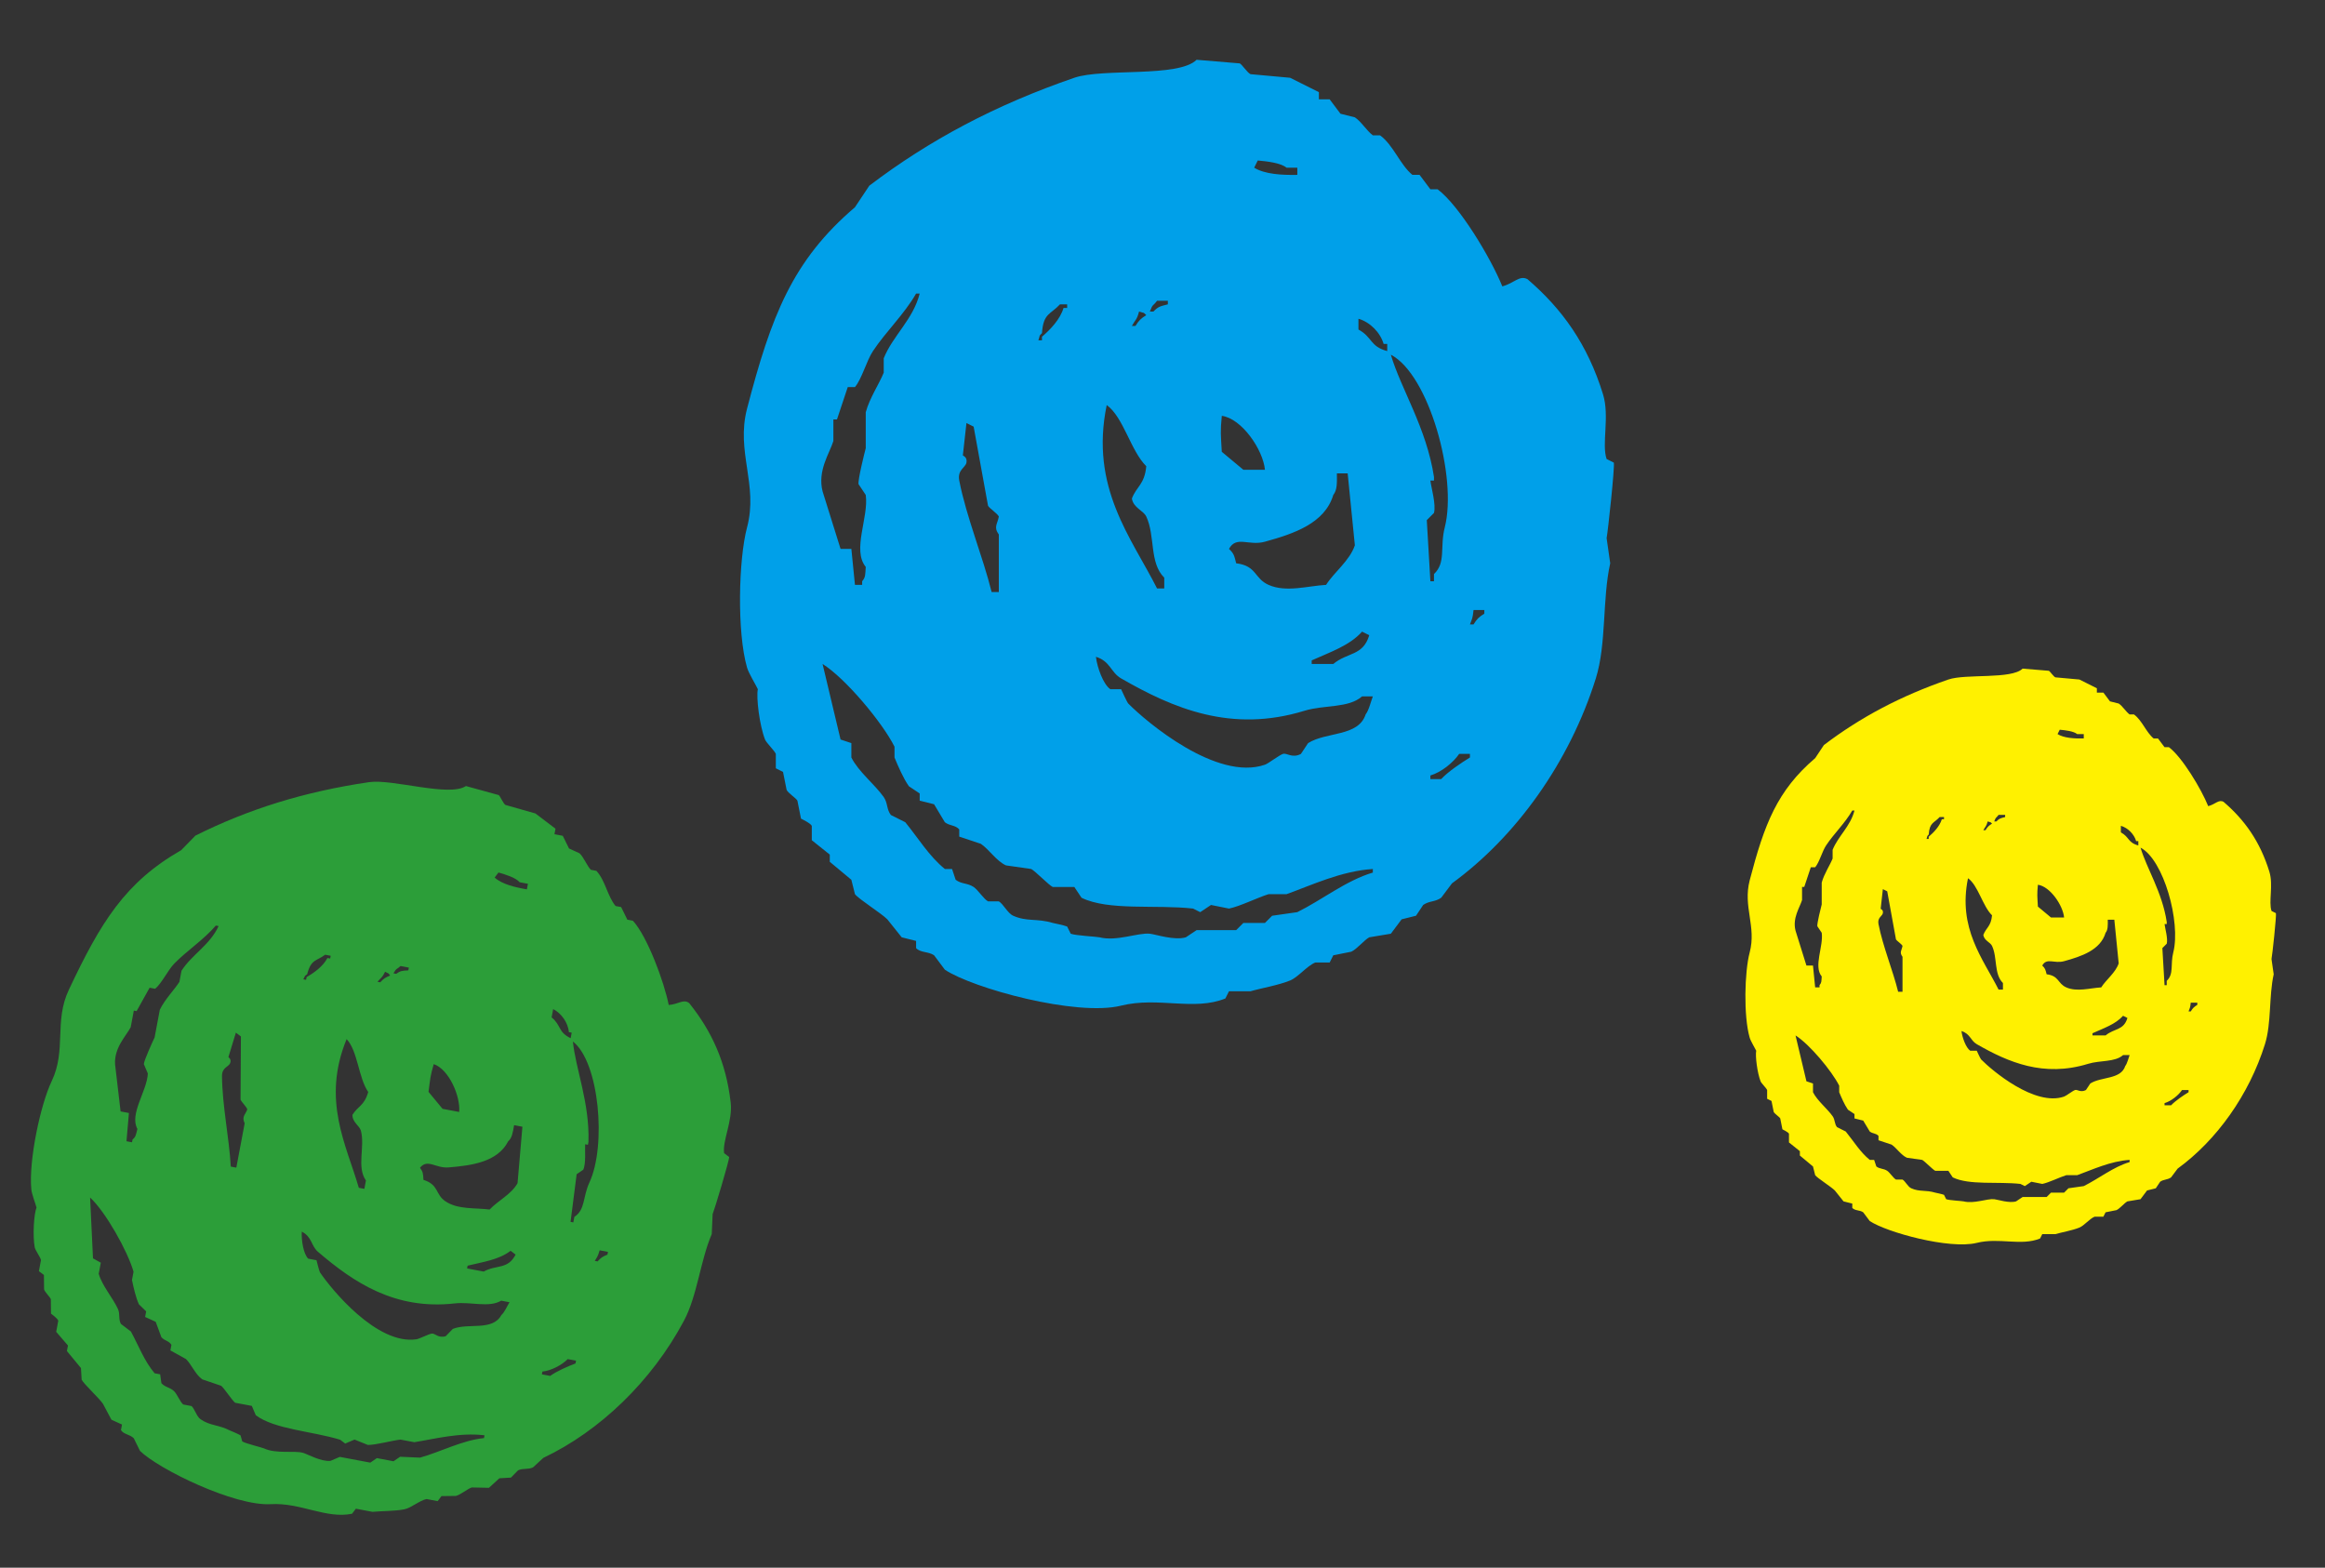
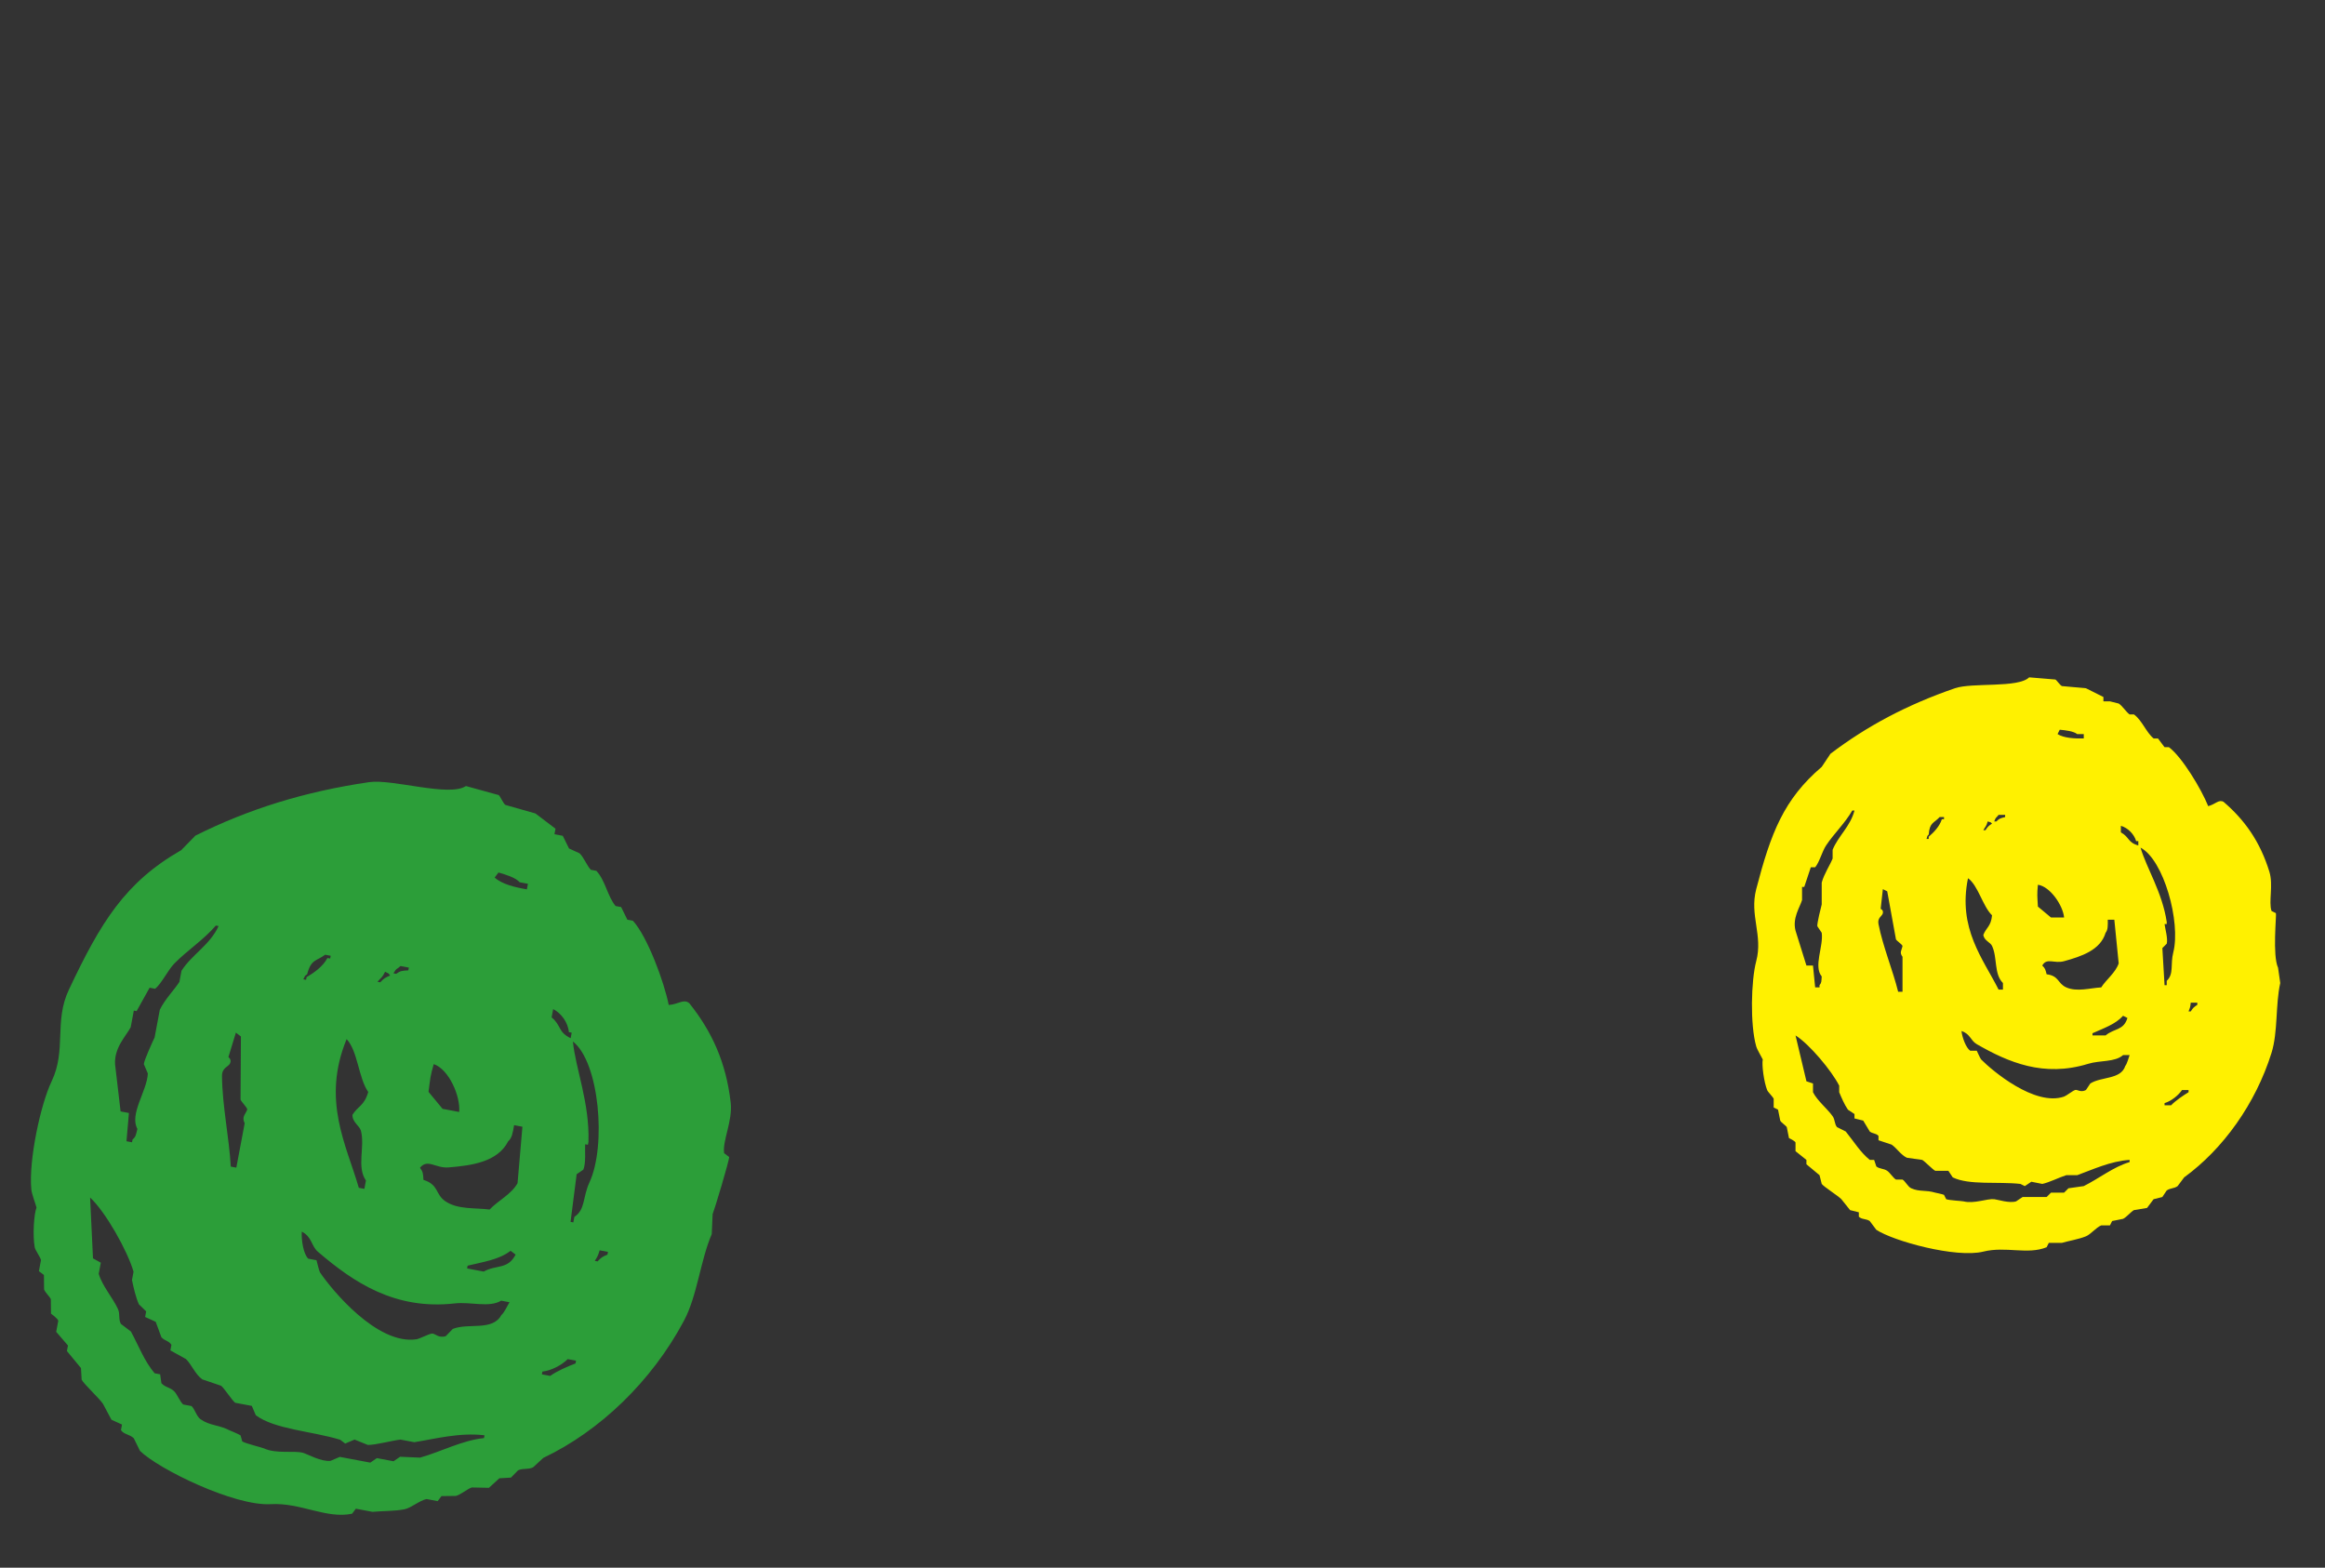
<svg xmlns="http://www.w3.org/2000/svg" version="1.1" id="レイヤー_1" x="0px" y="0px" width="333.918px" height="225.146px" viewBox="0 0 333.918 225.146" enable-background="new 0 0 333.918 225.146" xml:space="preserve">
  <rect x="0" y="0" width="333.918" height="225.146" fill="#333333" stroke="none" />
-   <path fill-rule="evenodd" clip-rule="evenodd" fill="#FFF100" d="M326.868,131.145c-0.209-0.104-0.418-0.209-0.628-0.312  c-0.45-1.311,0.284-3.71-0.313-5.645c-1.34-4.342-3.544-7.428-6.586-10.036c-0.705-0.368-1.144,0.348-2.195,0.627  c-0.995-2.47-3.754-7.058-5.645-8.468h-0.627c-0.313-0.418-0.628-0.836-0.942-1.254h-0.625c-1.086-0.895-1.659-2.601-2.823-3.449  h-0.628c-0.515-0.371-1.021-1.219-1.567-1.569c-0.418-0.104-0.837-0.209-1.255-0.313c-0.313-0.418-0.627-0.836-0.94-1.254h-0.941  v-0.627c-0.009-0.008-2.509-1.256-2.509-1.256c-1.149-0.104-2.3-0.209-3.449-0.312c-0.253-0.092-0.757-0.859-0.941-0.941  c-1.254-0.104-2.509-0.209-3.763-0.312c-1.588,1.57-8.165,0.707-10.663,1.566c-6.881,2.368-12.634,5.432-17.876,9.409  c-0.418,0.627-0.836,1.255-1.254,1.882c-5.473,4.67-7.309,9.504-9.409,17.562c-0.985,3.781,0.993,6.617,0,10.349  c-0.742,2.788-0.892,9.137,0,12.23c0.147,0.51,0.754,1.48,0.94,1.882c-0.153,0.747,0.149,3.173,0.627,4.392  c0.117,0.295,0.822,0.959,0.941,1.254v1.254l0.627,0.314c0.105,0.521,0.211,1.045,0.314,1.568c0.13,0.279,0.82,0.716,0.941,0.94  c0.104,0.522,0.209,1.046,0.313,1.567c0,0,0.834,0.395,0.94,0.628v1.254c0.522,0.418,1.045,0.837,1.567,1.255v0.627  c0.627,0.523,1.255,1.047,1.882,1.568c0.105,0.418,0.209,0.836,0.314,1.254c0.344,0.447,2.256,1.631,2.822,2.195  c0.418,0.522,0.836,1.045,1.254,1.568c0.418,0.104,0.837,0.209,1.255,0.314v0.626c0.407,0.425,1.055,0.276,1.567,0.628  c0.314,0.418,0.629,0.836,0.941,1.254c2.425,1.62,11.461,4.105,15.367,3.137c3.238-0.805,6.352,0.489,9.095-0.628l0.313-0.627h1.882  c0.865-0.259,2.429-0.521,3.449-0.94c0.7-0.287,1.462-1.27,2.195-1.568h1.255l0.313-0.627c0.522-0.105,1.045-0.209,1.568-0.314  c0.492-0.222,1.147-1.037,1.567-1.254c0.628-0.105,1.255-0.209,1.882-0.314c0.313-0.418,0.627-0.836,0.941-1.254l1.254-0.313  c0.209-0.313,0.418-0.627,0.627-0.94c0.538-0.375,1.035-0.248,1.568-0.627c0.313-0.418,0.627-0.838,0.94-1.256  c5.59-4.068,10.259-10.568,12.545-17.875c0.941-3.009,0.554-6.903,1.255-10.036c-0.104-0.731-0.209-1.463-0.314-2.195  C326.35,137.209,326.969,131.463,326.868,131.145 M302.406,133.967c0.344-0.42,0.327-1.041,0.313-1.881h0.941  c0.209,2.09,0.418,4.182,0.627,6.272c-0.453,1.348-1.798,2.327-2.509,3.45c-1.604,0.091-3.486,0.682-5.019,0  c-1.26-0.562-1.02-1.666-2.822-1.883c-0.171-0.693-0.211-0.858-0.627-1.254c0.648-1.182,1.712-0.232,3.136-0.627  C298.949,137.352,301.664,136.454,302.406,133.967 M304.915,145.886l0.627,0.312c-0.539,1.822-1.901,1.473-3.136,2.509h-1.882  v-0.313C302.117,147.675,303.828,147.108,304.915,145.886 M295.82,104.803c0.818,0.072,1.995,0.205,2.509,0.627h0.941v0.627  c-1.354,0.027-2.839-0.053-3.764-0.627L295.82,104.803z M292.685,127.068c1.736,0.232,3.595,2.939,3.763,4.703h-1.882  c-0.627-0.521-1.254-1.045-1.881-1.567C292.6,128.684,292.548,128.48,292.685,127.068 M287.039,117.032h0.94v0.313  c-0.693,0.172-0.858,0.211-1.254,0.627h-0.313C286.677,117.26,286.679,117.529,287.039,117.032 M285.472,117.973  c0.596,0.201,0.276,0.002,0.627,0.314c-0.479,0.303-0.643,0.456-0.94,0.941h-0.313C285.147,118.67,285.272,118.727,285.472,117.973   M282.647,126.129c1.459,1.041,2.097,4.004,3.451,5.33c-0.146,1.602-0.854,1.76-1.254,2.822c0.137,0.824,1.004,1.036,1.254,1.568  c0.795,1.693,0.25,4.033,1.567,5.332v0.94h-0.627C284.81,137.703,281.157,133.34,282.647,126.129 M277.003,119.855  c0.123-1.76,0.734-1.6,1.569-2.51h0.627v0.314h-0.313c-0.298,0.998-1.172,1.908-1.883,2.51v0.313h-0.312  C276.89,119.887,276.69,120.206,277.003,119.855 M270.104,130.518c0.104-0.94,0.209-1.881,0.313-2.822l0.627,0.314  c0.418,2.299,0.837,4.6,1.255,6.898c0.107,0.214,0.817,0.671,0.94,0.941c-0.12,0.672-0.476,0.906,0,1.568v5.018h-0.627  c-0.759-3.09-2.197-6.514-2.823-9.723c-0.182-0.937,0.548-1.129,0.628-1.568C270.509,130.649,270.11,130.557,270.104,130.518   M258.813,129.264v-1.881h0.314c0.312-0.941,0.627-1.883,0.941-2.824h0.627c0.611-0.729,1.006-2.287,1.568-3.135  c1.129-1.705,2.731-3.213,3.763-5.019h0.313c-0.574,2.271-2.34,3.666-3.137,5.646v1.254c-0.402,0.998-1.217,2.18-1.566,3.451v3.135  c-0.104,0.389-0.697,2.752-0.629,3.136l0.629,0.94c0.274,1.947-1.211,4.805,0,6.273c-0.052,0.738-0.013,0.884-0.314,1.254v0.314  h-0.627c-0.105-1.045-0.209-2.092-0.314-3.137h-0.941c-0.521-1.673-1.045-3.346-1.567-5.018  C257.411,131.838,258.484,130.34,258.813,129.264 M305.855,166.897c-2.319,0.682-4.467,2.404-6.585,3.449  c-0.732,0.104-1.464,0.209-2.195,0.313l-0.628,0.627h-1.882l-0.627,0.628h-3.449l-0.941,0.627c-1.008,0.297-2.63-0.261-3.136-0.314  c-1.03-0.106-2.894,0.693-4.392,0.314c-0.24-0.061-2.088-0.148-2.508-0.314c-0.104-0.209-0.209-0.418-0.313-0.627  c-0.249-0.104-1.255-0.313-1.255-0.313c-1.391-0.417-2.254-0.089-3.449-0.627c-0.488-0.219-0.854-1.024-1.255-1.254h-0.94  c-0.383-0.213-0.885-1.008-1.255-1.255c-0.54-0.359-1.06-0.237-1.567-0.627c-0.105-0.312-0.209-0.627-0.314-0.941h-0.627  c-1.378-1.115-2.318-2.688-3.45-4.076c-0.418-0.209-0.836-0.418-1.254-0.627c-0.39-0.492-0.263-1.051-0.628-1.568  c-0.779-1.107-2.191-2.199-2.822-3.45v-1.254c-0.312-0.104-0.627-0.209-0.941-0.313c-0.521-2.195-1.045-4.392-1.567-6.587  c1.974,1.231,5.195,5.067,6.272,7.214v0.94c0.312,0.751,0.764,1.81,1.255,2.509c0.312,0.209,0.627,0.418,0.94,0.627v0.628  c0.418,0.104,0.836,0.21,1.254,0.313c0.314,0.523,0.629,1.045,0.941,1.568c0.441,0.338,0.904,0.229,1.254,0.627v0.627  c0.628,0.209,1.255,0.418,1.883,0.627c0.704,0.469,1.362,1.511,2.195,1.883c0.73,0.104,1.463,0.209,2.195,0.312  c0.339,0.161,1.545,1.42,1.881,1.568h1.882c0.209,0.314,0.418,0.627,0.627,0.941c2.366,1.155,6.476,0.578,9.722,0.94  c0.209,0.104,0.42,0.209,0.629,0.313l0.939-0.627c0.523,0.104,1.046,0.209,1.568,0.313c0.925-0.179,2.527-0.974,3.449-1.255h1.568  c2.114-0.756,4.751-2.02,7.526-2.195V166.897z M305.229,153.099c-0.632,1.963-3.422,1.5-5.018,2.509l-0.627,0.94  c-0.762,0.408-1.242-0.117-1.567,0c-0.375,0.135-1.25,0.83-1.569,0.94c-4.196,1.461-10.341-3.731-11.917-5.331  c-0.113-0.113-0.627-1.255-0.627-1.255h-0.941c-0.621-0.431-1.142-1.894-1.254-2.822c1.258,0.382,1.29,1.362,2.195,1.882  c4.531,2.605,9.602,4.786,15.994,2.822c1.732-0.531,3.839-0.209,5.018-1.254h0.94C305.696,151.941,305.501,152.774,305.229,153.099   M307.11,121.424c-1.533-0.418-1.265-1.199-2.509-1.881v-0.941c1.008,0.291,1.906,1.199,2.195,2.195h0.313V121.424z   M310.874,132.713h0.313V132.4c-0.652-4.288-2.904-7.723-3.764-10.663c3.321,1.717,5.814,10.694,4.704,15.053  c-0.448,1.759,0.124,3.062-0.94,4.077v0.627h-0.313c-0.104-1.777-0.209-3.554-0.314-5.331l0.628-0.627  C311.382,134.809,310.944,133.316,310.874,132.713 M314.323,156.861c-0.749,0.457-1.902,1.233-2.509,1.882h-0.94v-0.314  c0.957-0.279,2.006-1.133,2.509-1.881h0.94V156.861z M315.578,144.317c-0.479,0.303-0.643,0.456-0.941,0.939h-0.313  c0.18-0.479,0.238-0.515,0.313-1.253h0.941V144.317z" />
+   <path fill-rule="evenodd" clip-rule="evenodd" fill="#FFF100" d="M326.868,131.145c-0.209-0.104-0.418-0.209-0.628-0.312  c-0.45-1.311,0.284-3.71-0.313-5.645c-1.34-4.342-3.544-7.428-6.586-10.036c-0.705-0.368-1.144,0.348-2.195,0.627  c-0.995-2.47-3.754-7.058-5.645-8.468h-0.627c-0.313-0.418-0.628-0.836-0.942-1.254h-0.625c-1.086-0.895-1.659-2.601-2.823-3.449  h-0.628c-0.515-0.371-1.021-1.219-1.567-1.569c-0.418-0.104-0.837-0.209-1.255-0.313h-0.941  v-0.627c-0.009-0.008-2.509-1.256-2.509-1.256c-1.149-0.104-2.3-0.209-3.449-0.312c-0.253-0.092-0.757-0.859-0.941-0.941  c-1.254-0.104-2.509-0.209-3.763-0.312c-1.588,1.57-8.165,0.707-10.663,1.566c-6.881,2.368-12.634,5.432-17.876,9.409  c-0.418,0.627-0.836,1.255-1.254,1.882c-5.473,4.67-7.309,9.504-9.409,17.562c-0.985,3.781,0.993,6.617,0,10.349  c-0.742,2.788-0.892,9.137,0,12.23c0.147,0.51,0.754,1.48,0.94,1.882c-0.153,0.747,0.149,3.173,0.627,4.392  c0.117,0.295,0.822,0.959,0.941,1.254v1.254l0.627,0.314c0.105,0.521,0.211,1.045,0.314,1.568c0.13,0.279,0.82,0.716,0.941,0.94  c0.104,0.522,0.209,1.046,0.313,1.567c0,0,0.834,0.395,0.94,0.628v1.254c0.522,0.418,1.045,0.837,1.567,1.255v0.627  c0.627,0.523,1.255,1.047,1.882,1.568c0.105,0.418,0.209,0.836,0.314,1.254c0.344,0.447,2.256,1.631,2.822,2.195  c0.418,0.522,0.836,1.045,1.254,1.568c0.418,0.104,0.837,0.209,1.255,0.314v0.626c0.407,0.425,1.055,0.276,1.567,0.628  c0.314,0.418,0.629,0.836,0.941,1.254c2.425,1.62,11.461,4.105,15.367,3.137c3.238-0.805,6.352,0.489,9.095-0.628l0.313-0.627h1.882  c0.865-0.259,2.429-0.521,3.449-0.94c0.7-0.287,1.462-1.27,2.195-1.568h1.255l0.313-0.627c0.522-0.105,1.045-0.209,1.568-0.314  c0.492-0.222,1.147-1.037,1.567-1.254c0.628-0.105,1.255-0.209,1.882-0.314c0.313-0.418,0.627-0.836,0.941-1.254l1.254-0.313  c0.209-0.313,0.418-0.627,0.627-0.94c0.538-0.375,1.035-0.248,1.568-0.627c0.313-0.418,0.627-0.838,0.94-1.256  c5.59-4.068,10.259-10.568,12.545-17.875c0.941-3.009,0.554-6.903,1.255-10.036c-0.104-0.731-0.209-1.463-0.314-2.195  C326.35,137.209,326.969,131.463,326.868,131.145 M302.406,133.967c0.344-0.42,0.327-1.041,0.313-1.881h0.941  c0.209,2.09,0.418,4.182,0.627,6.272c-0.453,1.348-1.798,2.327-2.509,3.45c-1.604,0.091-3.486,0.682-5.019,0  c-1.26-0.562-1.02-1.666-2.822-1.883c-0.171-0.693-0.211-0.858-0.627-1.254c0.648-1.182,1.712-0.232,3.136-0.627  C298.949,137.352,301.664,136.454,302.406,133.967 M304.915,145.886l0.627,0.312c-0.539,1.822-1.901,1.473-3.136,2.509h-1.882  v-0.313C302.117,147.675,303.828,147.108,304.915,145.886 M295.82,104.803c0.818,0.072,1.995,0.205,2.509,0.627h0.941v0.627  c-1.354,0.027-2.839-0.053-3.764-0.627L295.82,104.803z M292.685,127.068c1.736,0.232,3.595,2.939,3.763,4.703h-1.882  c-0.627-0.521-1.254-1.045-1.881-1.567C292.6,128.684,292.548,128.48,292.685,127.068 M287.039,117.032h0.94v0.313  c-0.693,0.172-0.858,0.211-1.254,0.627h-0.313C286.677,117.26,286.679,117.529,287.039,117.032 M285.472,117.973  c0.596,0.201,0.276,0.002,0.627,0.314c-0.479,0.303-0.643,0.456-0.94,0.941h-0.313C285.147,118.67,285.272,118.727,285.472,117.973   M282.647,126.129c1.459,1.041,2.097,4.004,3.451,5.33c-0.146,1.602-0.854,1.76-1.254,2.822c0.137,0.824,1.004,1.036,1.254,1.568  c0.795,1.693,0.25,4.033,1.567,5.332v0.94h-0.627C284.81,137.703,281.157,133.34,282.647,126.129 M277.003,119.855  c0.123-1.76,0.734-1.6,1.569-2.51h0.627v0.314h-0.313c-0.298,0.998-1.172,1.908-1.883,2.51v0.313h-0.312  C276.89,119.887,276.69,120.206,277.003,119.855 M270.104,130.518c0.104-0.94,0.209-1.881,0.313-2.822l0.627,0.314  c0.418,2.299,0.837,4.6,1.255,6.898c0.107,0.214,0.817,0.671,0.94,0.941c-0.12,0.672-0.476,0.906,0,1.568v5.018h-0.627  c-0.759-3.09-2.197-6.514-2.823-9.723c-0.182-0.937,0.548-1.129,0.628-1.568C270.509,130.649,270.11,130.557,270.104,130.518   M258.813,129.264v-1.881h0.314c0.312-0.941,0.627-1.883,0.941-2.824h0.627c0.611-0.729,1.006-2.287,1.568-3.135  c1.129-1.705,2.731-3.213,3.763-5.019h0.313c-0.574,2.271-2.34,3.666-3.137,5.646v1.254c-0.402,0.998-1.217,2.18-1.566,3.451v3.135  c-0.104,0.389-0.697,2.752-0.629,3.136l0.629,0.94c0.274,1.947-1.211,4.805,0,6.273c-0.052,0.738-0.013,0.884-0.314,1.254v0.314  h-0.627c-0.105-1.045-0.209-2.092-0.314-3.137h-0.941c-0.521-1.673-1.045-3.346-1.567-5.018  C257.411,131.838,258.484,130.34,258.813,129.264 M305.855,166.897c-2.319,0.682-4.467,2.404-6.585,3.449  c-0.732,0.104-1.464,0.209-2.195,0.313l-0.628,0.627h-1.882l-0.627,0.628h-3.449l-0.941,0.627c-1.008,0.297-2.63-0.261-3.136-0.314  c-1.03-0.106-2.894,0.693-4.392,0.314c-0.24-0.061-2.088-0.148-2.508-0.314c-0.104-0.209-0.209-0.418-0.313-0.627  c-0.249-0.104-1.255-0.313-1.255-0.313c-1.391-0.417-2.254-0.089-3.449-0.627c-0.488-0.219-0.854-1.024-1.255-1.254h-0.94  c-0.383-0.213-0.885-1.008-1.255-1.255c-0.54-0.359-1.06-0.237-1.567-0.627c-0.105-0.312-0.209-0.627-0.314-0.941h-0.627  c-1.378-1.115-2.318-2.688-3.45-4.076c-0.418-0.209-0.836-0.418-1.254-0.627c-0.39-0.492-0.263-1.051-0.628-1.568  c-0.779-1.107-2.191-2.199-2.822-3.45v-1.254c-0.312-0.104-0.627-0.209-0.941-0.313c-0.521-2.195-1.045-4.392-1.567-6.587  c1.974,1.231,5.195,5.067,6.272,7.214v0.94c0.312,0.751,0.764,1.81,1.255,2.509c0.312,0.209,0.627,0.418,0.94,0.627v0.628  c0.418,0.104,0.836,0.21,1.254,0.313c0.314,0.523,0.629,1.045,0.941,1.568c0.441,0.338,0.904,0.229,1.254,0.627v0.627  c0.628,0.209,1.255,0.418,1.883,0.627c0.704,0.469,1.362,1.511,2.195,1.883c0.73,0.104,1.463,0.209,2.195,0.312  c0.339,0.161,1.545,1.42,1.881,1.568h1.882c0.209,0.314,0.418,0.627,0.627,0.941c2.366,1.155,6.476,0.578,9.722,0.94  c0.209,0.104,0.42,0.209,0.629,0.313l0.939-0.627c0.523,0.104,1.046,0.209,1.568,0.313c0.925-0.179,2.527-0.974,3.449-1.255h1.568  c2.114-0.756,4.751-2.02,7.526-2.195V166.897z M305.229,153.099c-0.632,1.963-3.422,1.5-5.018,2.509l-0.627,0.94  c-0.762,0.408-1.242-0.117-1.567,0c-0.375,0.135-1.25,0.83-1.569,0.94c-4.196,1.461-10.341-3.731-11.917-5.331  c-0.113-0.113-0.627-1.255-0.627-1.255h-0.941c-0.621-0.431-1.142-1.894-1.254-2.822c1.258,0.382,1.29,1.362,2.195,1.882  c4.531,2.605,9.602,4.786,15.994,2.822c1.732-0.531,3.839-0.209,5.018-1.254h0.94C305.696,151.941,305.501,152.774,305.229,153.099   M307.11,121.424c-1.533-0.418-1.265-1.199-2.509-1.881v-0.941c1.008,0.291,1.906,1.199,2.195,2.195h0.313V121.424z   M310.874,132.713h0.313V132.4c-0.652-4.288-2.904-7.723-3.764-10.663c3.321,1.717,5.814,10.694,4.704,15.053  c-0.448,1.759,0.124,3.062-0.94,4.077v0.627h-0.313c-0.104-1.777-0.209-3.554-0.314-5.331l0.628-0.627  C311.382,134.809,310.944,133.316,310.874,132.713 M314.323,156.861c-0.749,0.457-1.902,1.233-2.509,1.882h-0.94v-0.314  c0.957-0.279,2.006-1.133,2.509-1.881h0.94V156.861z M315.578,144.317c-0.479,0.303-0.643,0.456-0.941,0.939h-0.313  c0.18-0.479,0.238-0.515,0.313-1.253h0.941V144.317z" />
  <path fill-rule="evenodd" clip-rule="evenodd" fill="#2C9E39" d="M104.719,166.165c-0.24-0.183-0.48-0.365-0.721-0.549  c-0.26-1.769,1.244-4.642,0.948-7.241c-0.665-5.83-2.727-10.273-5.964-14.313c-0.809-0.635-1.535,0.17-2.938,0.272  c-0.674-3.372-3.082-9.855-5.145-12.097c-0.265-0.05-0.529-0.1-0.796-0.148c-0.297-0.606-0.597-1.212-0.895-1.818  c-0.265-0.05-0.53-0.1-0.796-0.149c-1.165-1.396-1.484-3.697-2.761-5.054c-0.265-0.049-0.53-0.1-0.796-0.149  c-0.564-0.594-1.004-1.789-1.615-2.365l-1.518-0.697c-0.298-0.606-0.597-1.212-0.895-1.817c-0.398-0.075-0.798-0.15-1.196-0.226  c0.05-0.266,0.1-0.53,0.15-0.796c-0.011-0.011-2.886-2.19-2.886-2.19c-1.434-0.407-2.87-0.815-4.304-1.223  c-0.299-0.175-0.754-1.271-0.97-1.418c-1.568-0.434-3.135-0.864-4.704-1.296c-2.39,1.615-10.534-1.051-13.91-0.557  c-9.302,1.363-17.336,3.878-24.941,7.677c-0.68,0.697-1.361,1.394-2.042,2.09c-8.062,4.624-11.544,10.322-16.136,20.05  c-2.155,4.566-0.319,8.639-2.47,13.138c-1.608,3.362-3.314,11.387-2.92,15.528c0.065,0.681,0.604,2.059,0.746,2.613  c-0.375,0.911-0.568,4.062-0.253,5.724c0.077,0.404,0.814,1.413,0.896,1.816c-0.101,0.531-0.201,1.062-0.299,1.594  c0.238,0.182,0.479,0.365,0.721,0.547c0.007,0.689,0.016,1.378,0.023,2.066c0.097,0.386,0.872,1.105,0.97,1.419  c0.009,0.688,0.017,1.377,0.023,2.065c0,0,0.964,0.7,1.045,1.021l-0.299,1.593c0.562,0.656,1.127,1.311,1.69,1.966  c-0.049,0.266-0.099,0.531-0.149,0.796c0.67,0.814,1.343,1.628,2.015,2.441c0.033,0.556,0.065,1.112,0.099,1.668  c0.33,0.649,2.474,2.608,3.059,3.461c0.407,0.763,0.812,1.526,1.219,2.29c0.506,0.231,1.011,0.465,1.519,0.696  c-0.052,0.266-0.101,0.531-0.151,0.797c0.416,0.636,1.273,0.603,1.841,1.171c0.297,0.605,0.597,1.211,0.895,1.816  c2.692,2.636,13.57,7.948,18.76,7.649c4.304-0.247,7.949,2.14,11.695,1.376c0.183-0.24,0.366-0.48,0.548-0.723  c0.796,0.149,1.592,0.301,2.388,0.451c1.162-0.123,3.209-0.083,4.605-0.372c0.958-0.197,2.157-1.263,3.161-1.466  c0.53,0.1,1.061,0.198,1.592,0.3c0.183-0.241,0.366-0.482,0.548-0.722c0.688-0.009,1.379-0.017,2.067-0.025  c0.678-0.163,1.703-1.041,2.29-1.217c0.821,0.017,1.642,0.033,2.463,0.051c0.499-0.455,0.997-0.912,1.493-1.368  c0.556-0.034,1.113-0.066,1.667-0.099c0.34-0.35,0.681-0.697,1.021-1.045c0.773-0.346,1.374-0.067,2.141-0.421  c0.499-0.457,0.997-0.914,1.493-1.369c8.069-3.831,15.548-10.969,20.194-19.699c1.913-3.596,2.352-8.632,3.989-12.44  c0.041-0.953,0.084-1.908,0.125-2.861C102.614,173.739,104.772,166.59,104.719,166.165 M72.99,163.908  c0.536-0.453,0.664-1.244,0.846-2.314c0.4,0.075,0.798,0.149,1.194,0.226c-0.233,2.704-0.466,5.407-0.699,8.111  c-0.896,1.603-2.84,2.525-4.01,3.78c-2.056-0.268-4.587,0.034-6.37-1.198c-1.466-1.012-0.898-2.356-3.133-3.062  c-0.052-0.922-0.063-1.141-0.497-1.742c1.106-1.347,2.228,0.113,4.13-0.047C67.793,167.379,71.454,166.888,72.99,163.908   M73.331,179.637c0.238,0.182,0.48,0.364,0.721,0.547c-1.121,2.186-2.764,1.415-4.58,2.437c-0.796-0.149-1.594-0.3-2.388-0.449  c0.023-0.132,0.048-0.266,0.074-0.397C69.35,181.241,71.659,180.93,73.331,179.637 M71.592,125.309  c1.02,0.29,2.483,0.738,3.035,1.395c0.398,0.075,0.798,0.151,1.194,0.227c-0.049,0.265-0.099,0.53-0.149,0.796  c-1.725-0.29-3.593-0.747-4.629-1.695C71.227,125.79,71.409,125.549,71.592,125.309 M62.293,152.829  c2.151,0.709,3.863,4.589,3.655,6.87c-0.796-0.15-1.592-0.3-2.388-0.45c-0.672-0.813-1.344-1.627-2.015-2.439  C61.803,154.858,61.786,154.588,62.293,152.829 M57.525,138.739c0.398,0.075,0.796,0.15,1.194,0.226  c-0.025,0.133-0.05,0.265-0.075,0.398c-0.923,0.051-1.14,0.062-1.743,0.496c-0.133-0.024-0.265-0.05-0.398-0.074  C57.009,138.942,56.95,139.284,57.525,138.739 M55.31,139.561c0.708,0.396,0.351,0.066,0.721,0.548  c-0.681,0.271-0.925,0.426-1.418,0.969c-0.133-0.024-0.266-0.05-0.4-0.073C54.732,140.366,54.875,140.47,55.31,139.561   M49.779,149.238c1.603,1.671,1.705,5.584,3.106,7.591c-0.566,2.001-1.504,2.031-2.266,3.284c-0.023,1.081,1.027,1.554,1.217,2.29  c0.606,2.339-0.644,5.18,0.719,7.143c-0.076,0.398-0.151,0.797-0.224,1.195c-0.266-0.051-0.533-0.1-0.798-0.15  C49.759,164.449,46.165,158.037,49.779,149.238 M44.111,139.928c0.575-2.204,1.312-1.857,2.588-2.811  c0.266,0.05,0.533,0.101,0.796,0.149c-0.025,0.132-0.05,0.266-0.073,0.398c-0.133-0.024-0.266-0.051-0.398-0.075  c-0.617,1.196-1.943,2.143-2.988,2.736c-0.025,0.132-0.05,0.265-0.076,0.397c-0.132-0.025-0.265-0.05-0.398-0.075  C43.958,139.94,43.628,140.298,44.111,139.928 M32.805,151.816c0.358-1.169,0.715-2.338,1.072-3.508  c0.242,0.183,0.482,0.365,0.723,0.548c-0.018,3.02-0.038,6.039-0.054,9.059c0.084,0.296,0.877,1.046,0.97,1.419  c-0.314,0.826-0.821,1.037-0.376,1.991c-0.398,2.122-0.798,4.247-1.198,6.369c-0.265-0.049-0.531-0.1-0.796-0.148  c-0.226-4.104-1.233-8.793-1.262-13.017c-0.007-1.233,0.965-1.306,1.171-1.841C33.287,152.08,32.805,151.867,32.805,151.816   M18.771,147.529c0.151-0.797,0.299-1.593,0.45-2.389c0.132,0.025,0.265,0.05,0.398,0.074c0.622-1.119,1.246-2.238,1.868-3.358  c0.266,0.051,0.531,0.101,0.796,0.15c0.95-0.781,1.825-2.666,2.739-3.608c1.841-1.893,4.238-3.426,5.977-5.471  c0.133,0.024,0.266,0.05,0.398,0.075c-1.271,2.745-3.847,4.095-5.33,6.418c-0.099,0.53-0.199,1.061-0.299,1.592  c-0.75,1.172-2.067,2.476-2.815,4.005c-0.249,1.328-0.498,2.654-0.748,3.981c-0.226,0.469-1.54,3.327-1.545,3.832l0.572,1.344  c-0.115,2.538-2.684,5.81-1.497,7.963c-0.242,0.926-0.226,1.12-0.699,1.518c-0.023,0.133-0.05,0.266-0.076,0.398  c-0.265-0.05-0.53-0.101-0.794-0.149c0.117-1.353,0.233-2.705,0.35-4.057c-0.398-0.075-0.796-0.15-1.196-0.224  c-0.264-2.248-0.527-4.497-0.792-6.745C16.376,150.461,18.096,148.817,18.771,147.529 M69.509,206.536  c-3.108,0.312-6.246,1.987-9.186,2.807c-0.954-0.042-1.908-0.084-2.861-0.125l-0.946,0.646c-0.796-0.15-1.592-0.301-2.388-0.45  l-0.946,0.646c-1.459-0.273-2.92-0.548-4.379-0.823l-1.345,0.572c-1.35,0.135-3.275-0.959-3.906-1.146  c-1.283-0.383-3.838,0.188-5.648-0.65c-0.292-0.135-2.616-0.687-3.11-0.997l-0.249-0.871c-0.291-0.193-1.517-0.698-1.517-0.698  c-1.666-0.861-2.84-0.651-4.231-1.62c-0.566-0.395-0.839-1.503-1.292-1.892c-0.399-0.074-0.796-0.149-1.195-0.225  c-0.434-0.361-0.882-1.49-1.292-1.892c-0.599-0.585-1.289-0.554-1.839-1.17c-0.059-0.424-0.119-0.848-0.176-1.271  c-0.265-0.05-0.531-0.1-0.796-0.149c-1.482-1.745-2.3-3.965-3.406-5.999c-0.48-0.366-0.961-0.73-1.443-1.096  c-0.376-0.717-0.083-1.396-0.421-2.142c-0.726-1.59-2.261-3.314-2.759-5.052c0.099-0.53,0.199-1.062,0.299-1.594  c-0.375-0.207-0.748-0.415-1.121-0.622c-0.14-2.912-0.279-5.824-0.417-8.735c2.212,2.034,5.385,7.671,6.24,10.654  c-0.075,0.398-0.15,0.797-0.224,1.194c0.215,1.029,0.538,2.479,0.993,3.485c0.348,0.34,0.695,0.68,1.043,1.02  c-0.049,0.266-0.099,0.531-0.149,0.797c0.507,0.232,1.013,0.465,1.519,0.698c0.272,0.738,0.545,1.477,0.819,2.214  c0.479,0.536,1.094,0.509,1.443,1.097c-0.05,0.266-0.099,0.531-0.151,0.797c0.748,0.415,1.494,0.83,2.241,1.244  c0.783,0.763,1.368,2.242,2.337,2.914c0.903,0.307,1.807,0.614,2.712,0.922c0.391,0.286,1.622,2.17,2.015,2.439  c0.796,0.149,1.59,0.299,2.388,0.448l0.572,1.345c2.727,2.033,8.081,2.281,12.117,3.516c0.24,0.184,0.482,0.365,0.722,0.549  l1.345-0.572c0.638,0.257,1.276,0.516,1.915,0.772c1.217-0.005,3.442-0.634,4.679-0.769c0.663,0.124,1.328,0.249,1.992,0.374  c2.865-0.455,6.513-1.43,10.078-0.99C69.558,206.271,69.534,206.403,69.509,206.536 M72.006,188.868  c-1.271,2.342-4.704,1.088-6.97,1.987c-0.339,0.349-0.68,0.695-1.02,1.044c-1.063,0.337-1.549-0.443-1.992-0.373  c-0.507,0.08-1.782,0.754-2.214,0.819c-5.678,0.852-12.239-7.206-13.857-9.612c-0.115-0.173-0.497-1.743-0.497-1.743  c-0.398-0.075-0.796-0.148-1.194-0.224c-0.687-0.696-0.999-2.677-0.919-3.883c1.505,0.783,1.314,2.035,2.337,2.912  c5.132,4.389,11.048,8.369,19.631,7.4c2.327-0.262,4.924,0.653,6.67-0.394c0.398,0.075,0.796,0.15,1.194,0.225  C72.876,187.511,72.429,188.522,72.006,188.868 M81.958,149.106c-1.847-0.898-1.32-1.824-2.736-2.988  c0.074-0.398,0.149-0.796,0.224-1.195c1.21,0.612,2.135,1.979,2.262,3.312c0.133,0.024,0.266,0.049,0.398,0.073  C82.056,148.574,82.007,148.839,81.958,149.106 M84.039,164.338c0.133,0.023,0.265,0.049,0.398,0.074  c0.025-0.133,0.052-0.266,0.075-0.398c0.195-5.599-1.845-10.496-2.232-14.435c3.808,2.971,4.828,14.965,2.379,20.233  c-0.989,2.127-0.574,3.916-2.167,4.95c-0.05,0.266-0.101,0.531-0.151,0.797c-0.132-0.024-0.265-0.05-0.398-0.075  c0.292-2.281,0.583-4.562,0.875-6.842l0.946-0.647C84.184,167.119,83.987,165.118,84.039,164.338 M82.655,195.817  c-1.062,0.399-2.71,1.11-3.636,1.789c-0.398-0.074-0.796-0.149-1.194-0.224c0.025-0.134,0.05-0.266,0.074-0.399  c1.283-0.126,2.82-0.961,3.635-1.789c0.398,0.074,0.796,0.15,1.194,0.224C82.703,195.552,82.678,195.684,82.655,195.817   M87.242,180.19c-0.681,0.271-0.925,0.426-1.42,0.971c-0.133-0.025-0.265-0.051-0.398-0.076c0.342-0.564,0.425-0.597,0.697-1.517  c0.398,0.075,0.796,0.149,1.196,0.225C87.291,179.926,87.265,180.059,87.242,180.19" />
-   <path fill-rule="evenodd" clip-rule="evenodd" fill="#00A0E9" d="M231.775,66.437c-0.345-0.172-0.688-0.345-1.033-0.517  c-0.742-2.156,0.468-6.11-0.517-9.297c-2.208-7.149-5.837-12.23-10.847-16.529c-1.162-0.606-1.884,0.572-3.616,1.033  c-1.639-4.066-6.183-11.624-9.297-13.945h-1.033c-0.517-0.69-1.033-1.378-1.55-2.067h-1.032c-1.787-1.473-2.731-4.282-4.648-5.681  h-1.033c-0.849-0.61-1.682-2.006-2.583-2.583c-0.688-0.172-1.378-0.344-2.066-0.517l-1.549-2.065h-1.55v-1.033  c-0.016-0.013-4.133-2.066-4.133-2.066c-1.894-0.172-3.787-0.345-5.682-0.518c-0.414-0.148-1.246-1.416-1.549-1.548  c-2.066-0.173-4.132-0.345-6.199-0.517c-2.615,2.587-13.447,1.167-17.561,2.582c-11.334,3.899-20.809,8.942-29.442,15.496  c-0.688,1.031-1.377,2.065-2.066,3.099c-9.013,7.692-12.035,15.654-15.495,28.925c-1.624,6.229,1.635,10.9,0,17.046  c-1.222,4.59-1.47,15.047,0,20.144c0.242,0.84,1.242,2.438,1.549,3.1c-0.253,1.229,0.246,5.223,1.033,7.231  c0.192,0.486,1.354,1.579,1.55,2.065v2.066c0.344,0.172,0.689,0.345,1.033,0.517c0.172,0.86,0.344,1.721,0.516,2.582  c0.213,0.462,1.353,1.179,1.55,1.549c0.172,0.862,0.344,1.723,0.516,2.583c0,0,1.375,0.651,1.55,1.034v2.065  c0.861,0.688,1.722,1.378,2.583,2.065v1.034c1.032,0.86,2.066,1.721,3.099,2.582c0.172,0.688,0.344,1.378,0.516,2.066  c0.567,0.736,3.716,2.686,4.649,3.614c0.688,0.862,1.377,1.723,2.066,2.583c0.689,0.173,1.378,0.345,2.066,0.518v1.033  c0.671,0.698,1.738,0.453,2.583,1.031c0.516,0.69,1.033,1.378,1.549,2.067c3.994,2.669,18.876,6.761,25.31,5.165  c5.335-1.324,10.462,0.806,14.979-1.033c0.172-0.344,0.345-0.688,0.517-1.033h3.099c1.426-0.427,4.001-0.858,5.682-1.549  c1.154-0.474,2.408-2.09,3.617-2.583h2.065c0.172-0.344,0.344-0.688,0.517-1.034c0.86-0.172,1.721-0.343,2.582-0.516  c0.812-0.365,1.891-1.707,2.583-2.066c1.032-0.172,2.065-0.344,3.099-0.516c0.517-0.689,1.034-1.378,1.55-2.067  c0.688-0.172,1.377-0.343,2.065-0.516c0.345-0.517,0.689-1.033,1.033-1.549c0.887-0.617,1.705-0.408,2.583-1.033  c0.517-0.688,1.033-1.378,1.55-2.067c9.205-6.7,16.896-17.408,20.66-29.44c1.55-4.956,0.912-11.37,2.066-16.528  c-0.172-1.206-0.345-2.412-0.517-3.617C230.921,76.424,231.942,66.958,231.775,66.437 M191.487,71.085  c0.565-0.694,0.537-1.716,0.517-3.1h1.549c0.344,3.444,0.688,6.888,1.033,10.331c-0.745,2.219-2.962,3.834-4.132,5.682  c-2.642,0.149-5.741,1.123-8.265,0c-2.075-0.925-1.68-2.742-4.649-3.099c-0.28-1.144-0.346-1.415-1.032-2.066  c1.069-1.947,2.819-0.385,5.165-1.033C185.792,76.658,190.264,75.181,191.487,71.085 M195.619,90.713  c0.344,0.172,0.688,0.345,1.033,0.517c-0.889,3.002-3.132,2.422-5.165,4.131h-3.1v-0.516  C191.011,93.661,193.829,92.727,195.619,90.713 M180.64,23.049c1.348,0.121,3.286,0.34,4.132,1.033h1.55v1.032  c-2.229,0.044-4.677-0.088-6.197-1.032L180.64,23.049z M175.475,59.722c2.861,0.383,5.922,4.84,6.198,7.748h-3.1  c-1.033-0.86-2.065-1.722-3.099-2.583C175.335,62.383,175.251,62.048,175.475,59.722 M166.178,43.192h1.549v0.518  c-1.144,0.28-1.414,0.348-2.066,1.032h-0.516C165.581,43.567,165.584,44.012,166.178,43.192 M163.595,44.742  c0.982,0.329,0.456,0,1.033,0.518c-0.789,0.499-1.058,0.75-1.55,1.549h-0.516C163.062,45.89,163.267,45.984,163.595,44.742   M158.947,58.173c2.401,1.716,3.45,6.595,5.681,8.779c-0.239,2.64-1.405,2.9-2.066,4.649c0.226,1.359,1.654,1.705,2.066,2.583  c1.309,2.787,0.413,6.641,2.583,8.78v1.55h-1.033C162.507,77.237,156.491,70.05,158.947,58.173 M149.648,47.842  c0.202-2.897,1.208-2.636,2.583-4.132h1.033v0.517h-0.517c-0.489,1.645-1.929,3.142-3.099,4.132v0.517h-0.516  C149.462,47.893,149.134,48.419,149.648,47.842 M138.286,65.402c0.172-1.548,0.344-3.098,0.516-4.647  c0.345,0.172,0.689,0.345,1.033,0.517c0.689,3.787,1.378,7.576,2.066,11.363c0.177,0.351,1.346,1.104,1.55,1.55  c-0.197,1.107-0.784,1.492,0,2.582v8.264h-1.033c-1.251-5.087-3.618-10.726-4.649-16.011c-0.301-1.544,0.902-1.863,1.033-2.583  C138.952,65.619,138.296,65.466,138.286,65.402 M119.69,63.338v-3.101h0.517c0.516-1.548,1.033-3.099,1.549-4.647h1.033  c1.007-1.202,1.658-3.771,2.583-5.165c1.86-2.808,4.5-5.292,6.198-8.266h0.517c-0.945,3.741-3.854,6.038-5.166,9.299v2.065  c-0.663,1.645-2.005,3.588-2.582,5.682v5.164c-0.171,0.642-1.146,4.532-1.034,5.166l1.034,1.55c0.453,3.206-1.993,7.911,0,10.331  c-0.083,1.216-0.019,1.455-0.517,2.065v0.517h-1.033c-0.172-1.722-0.344-3.443-0.516-5.165h-1.55  c-0.86-2.756-1.722-5.511-2.583-8.265C117.381,67.574,119.147,65.11,119.69,63.338 M197.169,125.318  c-3.82,1.125-7.357,3.962-10.848,5.683c-1.205,0.173-2.41,0.345-3.615,0.517l-1.033,1.033h-3.1l-1.033,1.033h-5.682l-1.549,1.032  c-1.661,0.488-4.331-0.429-5.165-0.516c-1.699-0.177-4.764,1.138-7.232,0.516c-0.397-0.1-3.439-0.243-4.132-0.516  c-0.172-0.345-0.344-0.689-0.516-1.033c-0.41-0.174-2.066-0.517-2.066-0.517c-2.29-0.688-3.711-0.148-5.682-1.033  c-0.805-0.362-1.406-1.686-2.066-2.066h-1.55c-0.629-0.35-1.455-1.659-2.066-2.065c-0.888-0.592-1.745-0.392-2.582-1.033  c-0.173-0.517-0.344-1.034-0.517-1.55h-1.033c-2.269-1.837-3.817-4.426-5.682-6.714c-0.688-0.346-1.377-0.689-2.066-1.033  c-0.641-0.811-0.432-1.731-1.033-2.583c-1.284-1.822-3.612-3.622-4.648-5.682v-2.066l-1.55-0.516  c-0.86-3.615-1.722-7.232-2.583-10.849c3.251,2.028,8.557,8.345,10.331,11.88v1.551c0.513,1.236,1.258,2.98,2.066,4.132  c0.517,0.345,1.033,0.688,1.55,1.033v1.032c0.688,0.172,1.377,0.346,2.066,0.518c0.516,0.86,1.033,1.722,1.549,2.583  c0.727,0.559,1.49,0.378,2.066,1.031v1.033c1.033,0.346,2.066,0.69,3.099,1.034c1.162,0.771,2.244,2.486,3.616,3.099l3.615,0.517  c0.56,0.266,2.546,2.337,3.1,2.583h3.099c0.344,0.516,0.689,1.033,1.033,1.55c3.896,1.903,10.664,0.952,16.012,1.55l1.033,0.516  l1.55-1.032c0.86,0.172,1.721,0.344,2.582,0.517c1.524-0.294,4.163-1.604,5.682-2.066h2.582c3.483-1.246,7.825-3.326,12.397-3.616  V125.318z M196.136,102.593c-1.041,3.233-5.639,2.472-8.266,4.132l-1.031,1.55c-1.256,0.672-2.047-0.191-2.583,0  c-0.618,0.22-2.056,1.366-2.583,1.549c-6.911,2.406-17.032-6.146-19.627-8.78c-0.186-0.188-1.033-2.065-1.033-2.065h-1.55  c-1.025-0.71-1.881-3.118-2.066-4.65c2.071,0.628,2.125,2.243,3.616,3.101c7.463,4.29,15.814,7.883,26.342,4.647  c2.854-0.877,6.323-0.343,8.265-2.064h1.55C196.905,100.687,196.584,102.06,196.136,102.593 M199.234,50.425  c-2.524-0.69-2.082-1.976-4.132-3.101v-1.548c1.66,0.481,3.14,1.977,3.615,3.615h0.517V50.425z M205.433,69.02h0.517v-0.517  c-1.074-7.062-4.783-12.718-6.198-17.562c5.471,2.827,9.576,17.613,7.748,24.793c-0.738,2.897,0.204,5.042-1.55,6.713v1.034h-0.517  c-0.172-2.927-0.344-5.854-0.517-8.781l1.033-1.032C206.27,72.471,205.549,70.011,205.433,69.02 M211.114,108.791  c-1.234,0.753-3.134,2.029-4.132,3.1h-1.55v-0.517c1.577-0.463,3.305-1.869,4.133-3.1h1.549V108.791z M213.181,88.131  c-0.789,0.499-1.059,0.75-1.55,1.549h-0.517c0.297-0.789,0.392-0.848,0.517-2.066h1.55V88.131z" />
</svg>